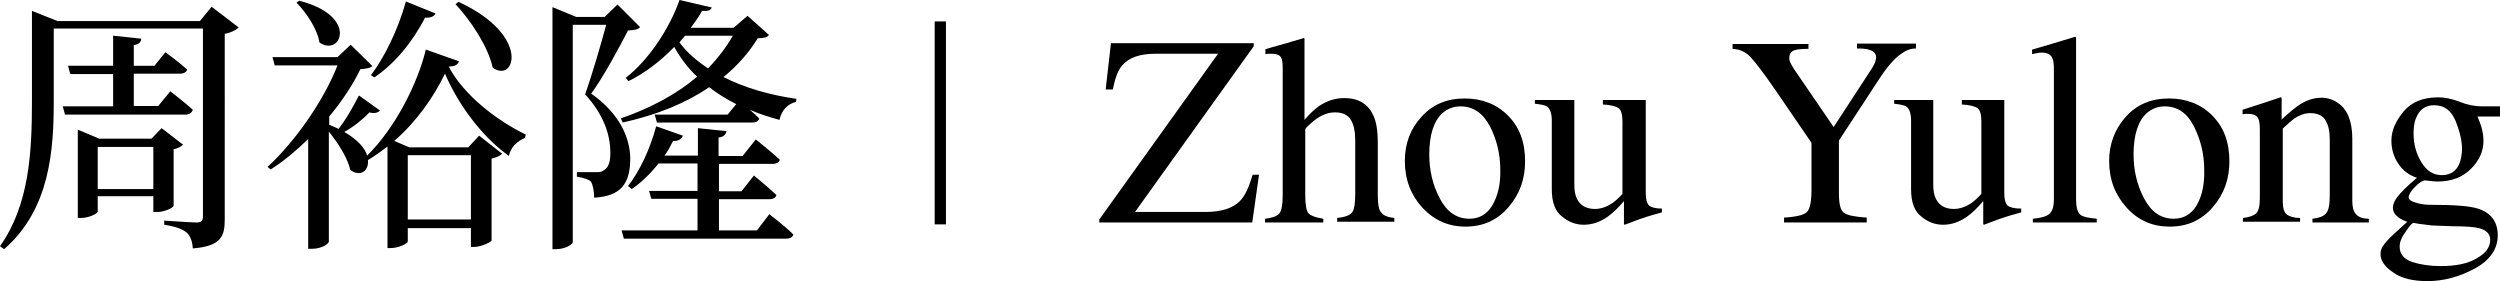
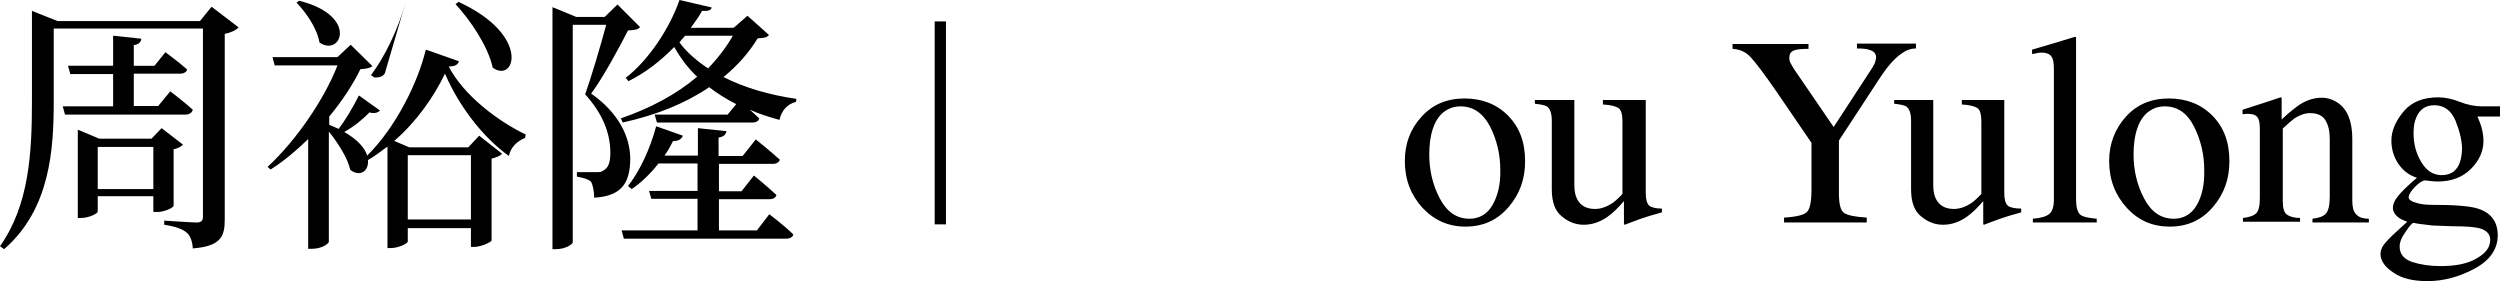
<svg xmlns="http://www.w3.org/2000/svg" version="1.1" id="图层_1" x="0px" y="0px" viewBox="0 0 665.2 74.8" style="enable-background:new 0 0 665.2 74.8;" xml:space="preserve">
  <g>
-     <path d="M330,53.4c-1.9,2-5,3-9.3,3h-18.7l31.6-44.1v-0.8h-38l-1.4,12.3h1.9c0.6-3,1.4-5.2,2.5-6.4c1.8-2.1,4.7-3.1,8.9-3.1h16.6   l-31.6,44.1v0.8h40.7l1.8-12.7h-1.7C332.3,49.9,331.2,52.2,330,53.4z" />
-     <path d="M366.6,51.9V37.5c0-2.7-0.4-5-1.1-6.6c-1.4-3.2-4-4.8-7.8-4.8c-2.4,0-4.6,0.7-6.7,2.1c-1.1,0.8-2.5,2-3.9,3.7V10.3   l-0.1-0.2l-3.4,1c-0.6,0.2-1.6,0.5-3.1,0.9c-1.5,0.4-2.8,0.8-3.8,1.1v1.3c0.3,0,0.6-0.1,0.8-0.1s0.5,0,0.8,0c1.3,0,2.1,0.3,2.5,0.9   s0.5,1.6,0.5,2.9v33.8c0,2.6-0.3,4.2-0.9,4.9s-1.9,1.2-3.8,1.4v1h15.5v-1c-2-0.3-3.3-0.8-3.9-1.4s-0.9-2.3-0.9-4.9V34.5   c0-0.4,0.9-1.2,2.6-2.6c1.7-1.3,3.5-2,5.3-2c2.1,0,3.5,0.7,4.3,2.1c0.8,1.4,1.1,3.2,1.1,5.5v14.2c0,2.6-0.3,4.2-0.9,4.9   c-0.6,0.7-1.9,1.2-3.9,1.4v1H371v-1c-1.8-0.2-3-0.7-3.5-1.5C366.9,56,366.6,54.3,366.6,51.9z" />
    <path d="M389.7,26.2c-4.7,0-8.5,1.6-11.4,4.8c-3,3.2-4.5,7.2-4.5,11.8c0,5,1.6,9.1,4.7,12.5c3.1,3.3,6.9,5,11.4,5   c4.7,0,8.5-1.7,11.5-5.2s4.4-7.5,4.4-12.2c0-5.1-1.5-9.1-4.6-12.2C398.2,27.7,394.3,26.2,389.7,26.2z M397.1,54.6   c-1.4,2.4-3.5,3.6-6.1,3.6c-3.4,0-6-1.8-7.9-5.4c-1.9-3.6-2.8-7.5-2.8-11.7c0-5.2,1.2-8.9,3.5-11c1.4-1.2,3-1.8,4.8-1.8   c3.4,0,6,1.8,7.9,5.4c1.8,3.6,2.7,7.4,2.7,11.5C399.3,49.1,398.5,52.2,397.1,54.6z" />
    <path d="M438.8,54.7c-0.6-0.6-0.9-1.7-0.9-3.3V26.6h-11.4v1.2c2.1,0.1,3.5,0.5,4.2,1s1,1.8,1,3.5v19.3c-0.9,1-1.8,1.8-2.6,2.4   c-1.5,1-3.1,1.6-4.7,1.6c-2.3,0-3.9-0.9-4.8-2.7c-0.5-1-0.7-2.2-0.7-3.8V26.6h-10.5v1c1.7,0.2,2.8,0.4,3.3,0.8   c0.8,0.6,1.2,1.9,1.2,3.7v18.3c0,3.4,0.9,5.8,2.7,7.2c1.8,1.5,3.7,2.2,5.8,2.2c2.2,0,4.3-0.7,6.3-2.1c1.3-0.9,2.8-2.3,4.4-4.2v5.7   c0,0.1,0,0.3,0,0.4c0,0.1,0.1,0.2,0.2,0.2c2.1-0.8,3.4-1.3,4-1.5c1.4-0.5,2.5-0.8,3.1-1s1.6-0.4,2.8-0.8v-1   C440.6,55.5,439.4,55.2,438.8,54.7z" />
    <path d="M509.8,12.9v-1.3h-15.7v1.3c1.6,0,2.7,0.1,3.4,0.4c1.1,0.3,1.7,1,1.7,2c0,0.2-0.1,0.5-0.2,1c-0.1,0.5-0.4,1-0.8,1.7   l-10.3,15.8l-10.6-15.5c-0.5-0.8-0.8-1.4-1-1.8s-0.2-0.8-0.2-1.1c0-1,0.4-1.7,1.3-2c0.8-0.3,2.1-0.4,3.8-0.4v-1.3h-20.2v1.3   c1.9,0.1,3.5,0.8,4.8,2.2c1.3,1.4,3.6,4.4,6.9,9.2L482,38v12.5c0,3.1-0.4,5.1-1.2,5.9c-0.8,0.8-2.8,1.3-6.1,1.5v1.3h22v-1.3   c-3.1-0.2-5.2-0.6-6.1-1.3s-1.3-2.4-1.3-5.2v-14l10.6-16.2c2.2-3.4,4.2-5.7,6-6.9C507.1,13.4,508.4,12.9,509.8,12.9z" />
    <path d="M534.2,54.7c-0.6-0.6-0.9-1.7-0.9-3.3V26.6H522v1.2c2.1,0.1,3.5,0.5,4.2,1s1,1.8,1,3.5v19.3c-0.9,1-1.8,1.8-2.6,2.4   c-1.5,1-3.1,1.6-4.7,1.6c-2.3,0-3.9-0.9-4.8-2.7c-0.5-1-0.7-2.2-0.7-3.8V26.6H504v1c1.7,0.2,2.8,0.4,3.3,0.8   c0.8,0.6,1.2,1.9,1.2,3.7v18.3c0,3.4,0.9,5.8,2.7,7.2c1.8,1.5,3.7,2.2,5.8,2.2c2.2,0,4.3-0.7,6.3-2.1c1.3-0.9,2.8-2.3,4.4-4.2v5.7   c0,0.1,0,0.3,0,0.4s0.1,0.2,0.2,0.2c2.1-0.8,3.4-1.3,4-1.5c1.4-0.5,2.5-0.8,3.1-1s1.6-0.4,2.8-0.8v-1   C536,55.5,534.8,55.2,534.2,54.7z" />
    <path d="M552.4,53.1V10.9c0-0.5,0-0.8,0-0.9s-0.1-0.2-0.3-0.2c-4.5,1.4-8.3,2.5-11.4,3.4v1.2c0.6-0.1,1.1-0.2,1.5-0.3   s0.7-0.1,1.1-0.1c1.4,0,2.4,0.5,2.8,1.5c0.3,0.6,0.4,1.6,0.4,3.2V53c0,2-0.4,3.2-1.2,3.9s-2.2,1.1-4.4,1.3v1h17v-1   c-2.2-0.2-3.7-0.5-4.4-1.1S552.4,55.1,552.4,53.1z" />
    <path d="M577.1,26.2c-4.7,0-8.5,1.6-11.4,4.8s-4.5,7.2-4.5,11.8c0,5,1.6,9.1,4.7,12.5s6.9,5,11.4,5c4.7,0,8.5-1.7,11.5-5.2   s4.4-7.5,4.4-12.2c0-5.1-1.5-9.1-4.6-12.2C585.6,27.7,581.7,26.2,577.1,26.2z M584.5,54.6c-1.4,2.4-3.5,3.6-6.1,3.6   c-3.4,0-6-1.8-7.9-5.4c-1.9-3.6-2.8-7.5-2.8-11.7c0-5.2,1.2-8.9,3.5-11c1.4-1.2,3-1.8,4.8-1.8c3.4,0,6,1.8,7.8,5.4   c1.8,3.6,2.7,7.4,2.7,11.5C586.6,49.1,585.9,52.2,584.5,54.6z" />
    <path d="M625.9,53.4V36.9c0-4.6-1.3-7.8-3.8-9.5c-1.3-0.9-2.8-1.4-4.3-1.4c-2,0-3.9,0.6-5.7,1.7c-1.2,0.8-2.9,2.1-5,4.1v-5.2   c0-0.2,0-0.4,0-0.5c0-0.1-0.1-0.2-0.3-0.2l-3.3,1.1c-3.6,1.2-5.9,1.9-6.8,2.2v1.2c0.3,0,0.6-0.1,0.8-0.1c0.2,0,0.4,0,0.7,0   c1.4,0,2.3,0.4,2.7,1.3c0.3,0.6,0.4,1.6,0.4,3.1v17.9c0,2.2-0.3,3.5-1,4.2c-0.7,0.6-1.8,1-3.5,1.2v1H612v-1c-1.6,0-2.8-0.4-3.5-0.9   s-1.1-1.7-1.1-3.4V34.2c1.3-1.2,2.3-2.1,3.1-2.7c1.4-0.9,2.8-1.4,4.2-1.4c2,0,3.4,0.7,4.1,2c0.8,1.3,1.1,3,1.1,5v15   c0,2.4-0.3,3.9-1,4.7s-1.9,1.2-3.6,1.4v1h15v-1c-1.6,0-2.7-0.4-3.4-1.2C626.2,56.3,625.9,55.1,625.9,53.4z" />
    <path d="M665.2,28.3h-0.4c-0.5,0-1.2,0-2.2,0s-1.7,0-2.2,0c-1.9,0-3.9-0.4-5.9-1.2s-4-1.2-5.7-1.2c-4,0-7.1,1.2-9.2,3.7   s-3.3,5.1-3.3,7.8c0,2.2,0.6,4.3,1.8,6.1c1.2,1.8,2.8,3.1,5,3.8c-2.7,2.3-4.4,4-5.2,5.1c-0.8,1-1.2,2-1.2,2.9   c0,0.9,0.5,1.8,1.4,2.5c0.5,0.4,1.3,0.8,2.4,1.2l-0.4,0.4l-2.3,2.1c-1.8,1.6-2.9,2.8-3.5,3.6s-0.9,1.6-0.9,2.5   c0,1.7,1.1,3.4,3.4,4.9c2.2,1.6,5.3,2.3,9.1,2.3c4.2,0,8.4-1.1,12.5-3.3c4.1-2.2,6.2-5.2,6.2-8.9c0-3.6-1.8-6-5.3-7.1   c-2.2-0.7-6.3-1-12.3-1c-1.3,0-2.5-0.1-3.6-0.4c-1.6-0.4-2.5-0.9-2.5-1.6c0-0.7,0.6-1.7,1.7-2.8c1.1-1.1,2-1.7,2.7-1.7   c1.5,0.2,2.6,0.3,3.2,0.3c3.8,0,6.7-1.1,9-3.4c2.2-2.2,3.3-4.7,3.3-7.4c0-1.2-0.2-2.5-0.6-3.9c-0.2-0.7-0.6-1.6-1-2.6h6.1   L665.2,28.3L665.2,28.3z M642.2,59.3c0.6,0.1,1.4,0.3,2.6,0.4s2,0.3,2.5,0.3c0.8,0,1.7,0.1,2.6,0.1s1.9,0.1,2.8,0.1   c3.4,0,5.7,0.2,6.9,0.5c2,0.5,3,1.6,3,3.1c0,2-1.2,3.6-3.7,5c-2.4,1.4-5.6,2-9.5,2c-2.9,0-5.4-0.4-7.6-1.1   c-2.2-0.8-3.3-2.1-3.3-4.1c0-1.3,0.6-2.6,1.7-4.1C641.2,60,641.9,59.3,642.2,59.3z M652.9,45.6c-0.9,0.7-2,1-3.2,1   c-2.2,0-4-1.1-5.4-3.4s-2.1-4.8-2.1-7.7c0-1.7,0.2-3.1,0.7-4.2c0.9-2.2,2.5-3.3,4.8-3.3c2.7,0,4.5,1.4,5.7,4.2   c1.1,2.8,1.7,5.3,1.7,7.5C655,42.5,654.3,44.5,652.9,45.6z" />
  </g>
  <g>
    <path d="M53.2,5.6H15.3L8.5,2.9v24c0,13.6-0.7,27.6-8.5,38.6l1.1,0.8c12.3-10.7,13.2-26.6,13.2-39.5V7.6h39.7v50   c0,1.1-0.4,1.6-1.7,1.6c-1.4,0-8.6-0.5-8.6-0.5v1.1c3.2,0.5,5,1.2,6.1,2.2c0.9,0.9,1.4,2.3,1.5,4.1c7.6-0.6,8.5-3.3,8.5-7.7V9   c1.7-0.3,3-1,3.7-1.7l-7.2-5.5L53.2,5.6z" />
    <path d="M46.2,54.7v-15c1.2-0.2,2.1-0.8,2.5-1.2L43,34.1l-2.7,2.8H26.4l-5.7-2.4v23.5h0.8c2.2,0,4.5-1.2,4.5-1.7v-4.1h14.8v4.2h0.9   C43.5,56.5,46.2,55.3,46.2,54.7z M40.8,50.3H26V39.1h14.8L40.8,50.3L40.8,50.3z" />
    <path d="M51.3,29.2c-2.3-2.1-6-4.9-6-4.9l-3.2,3.9h-6.5v-8.6h12.3c1,0,1.7-0.4,1.9-1.1c-2.2-2-5.8-4.6-5.8-4.6l-2.9,3.6h-5.5V12   c1.4-0.2,1.9-0.8,2-1.7l-7.5-0.8v8h-12l0.6,2.2h11.4v8.6H16.7l0.6,2.2h32.3C50.4,30.4,51.1,30,51.3,29.2z" />
    <path d="M79.6,0.2l-0.7,0.5c2.6,2.7,5.5,6.9,6.1,10.6C90.7,15.3,95.6,4.2,79.6,0.2z" />
-     <path d="M99.6,20.6c5.2-3.5,10-9.1,13.5-15.9c1.6,0.1,2.4-0.4,2.8-1.1L108,0.4c-2.1,7.6-5.8,15-9.3,19.6L99.6,20.6z" />
+     <path d="M99.6,20.6c1.6,0.1,2.4-0.4,2.8-1.1L108,0.4c-2.1,7.6-5.8,15-9.3,19.6L99.6,20.6z" />
    <path d="M119.4,17.7c1.8,0,2.5-0.6,2.7-1.4l-8.8-3.1c-2.1,8.8-8,20.7-15.6,28.2c-0.6-2-2.5-4.2-6.1-6.3c2.4-1.3,4.8-3.2,6.7-5.2   c1.2,0.4,2.3,0.1,2.8-0.5l-5.6-4c-1.7,3.4-3.7,6.7-5.4,8.9c-0.8-0.4-1.6-0.7-2.5-1.1V31c3.5-4.2,6.3-8.5,8.3-12.6   c1.7-0.1,2.5-0.3,3.2-0.8l-5.8-5.7l-3.5,3.3H72.5l0.6,2.2h16.7c-3.5,9-11,20-18.6,27l0.8,0.7c3.5-2.2,6.8-5,10-8.1v29.2H83   c2.7,0,4.5-1.4,4.5-1.9V35c2.4,3,5,7,5.7,10.2c2.6,2,5,0.3,4.7-2.6c1.8-1.1,3.5-2.3,5.2-3.6V66h0.9c2.2,0,4.5-1.3,4.5-1.7v-3.6   h16.8v5h0.9c1.8,0,4.5-1.3,4.6-1.7V42.2c1.3-0.3,2.4-0.8,2.8-1.3l-6.1-4.8l-2.9,3.1h-15.7l-4-1.7c6-5.2,10.5-11.7,13.5-17.9   c3.6,8.4,9.9,16.8,17,21.9c0.5-2.3,2.1-3.9,4.3-4.8l0.2-0.9C132.4,32.2,123.3,25.3,119.4,17.7z M108.5,41.3h16.8v17.1h-16.8V41.3z" />
    <path d="M122,0.5l-0.8,0.6c4,4.3,8.7,11.3,9.9,16.9C137,22.3,141.4,9.4,122,0.5z" />
    <path d="M157.3,24.9c3.2-4.3,7.6-12.5,9.8-16.8c1.7-0.1,2.7-0.2,3.2-0.9l-6-6l-3.4,3.3h-7.6L147,1.9v64.4h0.9   c2.7,0,4.5-1.4,4.5-1.8V6.6h8.9c-1.5,5.6-4,14-5.6,18.5c4.8,5.3,6.7,10.5,6.7,15.6c0,2.7-0.6,4-1.9,4.7c-0.5,0.4-1,0.4-1.8,0.4   h-5.2V47c1.7,0.3,3.1,0.7,3.7,1.3c0.5,0.6,0.9,2.6,0.9,4.3c7.1-0.4,9.6-3.7,9.6-10.5C167.6,36.5,164.8,30.2,157.3,24.9z" />
    <path d="M192.5,20.5c3.7-3,6.8-6.5,9.1-10.3c1.7-0.1,2.5-0.2,3-0.9l-5.7-5.1l-3.7,3.2h-11.4c1.1-1.5,2.2-3,3-4.5   c1.8,0.1,2.3-0.2,2.6-0.9l-8.6-2c-2.6,7.5-8.2,16-14.3,20.7l0.7,0.9c4.5-2.2,8.6-5.4,12.2-9.1c1.7,3,3.7,5.7,6.1,7.9   c-5.5,4.7-12.5,8.4-20.3,11.1l0.5,1.1c9-2,16.7-5.1,23-9.4c2.2,1.7,4.6,3.2,7.2,4.5l-2.3,2.8h-19.4l0.6,2.1h25.4   c1,0,1.7-0.4,1.8-1.1c-0.7-0.7-1.7-1.6-2.5-2.3c2.5,1.1,5,1.9,7.9,2.7c0.6-2.6,2.1-4.2,4.4-4.8l0.1-0.8   C204.9,25.3,198.2,23.4,192.5,20.5z M188.4,18.2c-3-2-5.7-4.3-7.6-6.9c0.4-0.6,0.9-1.1,1.5-1.8H195C193.3,12.5,191,15.5,188.4,18.2   z" />
    <path d="M201.4,61.3h-10.1V53h13.4c1.1,0,1.7-0.4,1.9-1.1c-2.3-2.2-6-5.2-6-5.2l-3.3,4.2h-6v-7.3h14.3c1,0,1.7-0.4,1.9-1.1   c-2.5-2.3-6.4-5.4-6.4-5.4l-3.5,4.4h-6.4v-4.9c1.4-0.2,1.9-0.8,2.1-1.7l-7.6-0.8v7.3h-8.9c0.9-1.2,1.6-2.5,2.3-3.9   c1.5,0.1,2.3-0.6,2.6-1.4l-7.1-2.5c-1.7,6.3-4.5,12.1-7.5,15.9l1,0.8c2.5-1.7,5-4.1,7.1-6.8h10.4v7.3h-12.9l0.6,2.1h12.3v8.4h-20.2   l0.6,2.2h43.2c1,0,1.7-0.4,1.9-1.1c-2.4-2.4-6.4-5.4-6.4-5.4L201.4,61.3z" />
  </g>
  <rect x="248.7" y="5.7" width="3" height="54" />
</svg>